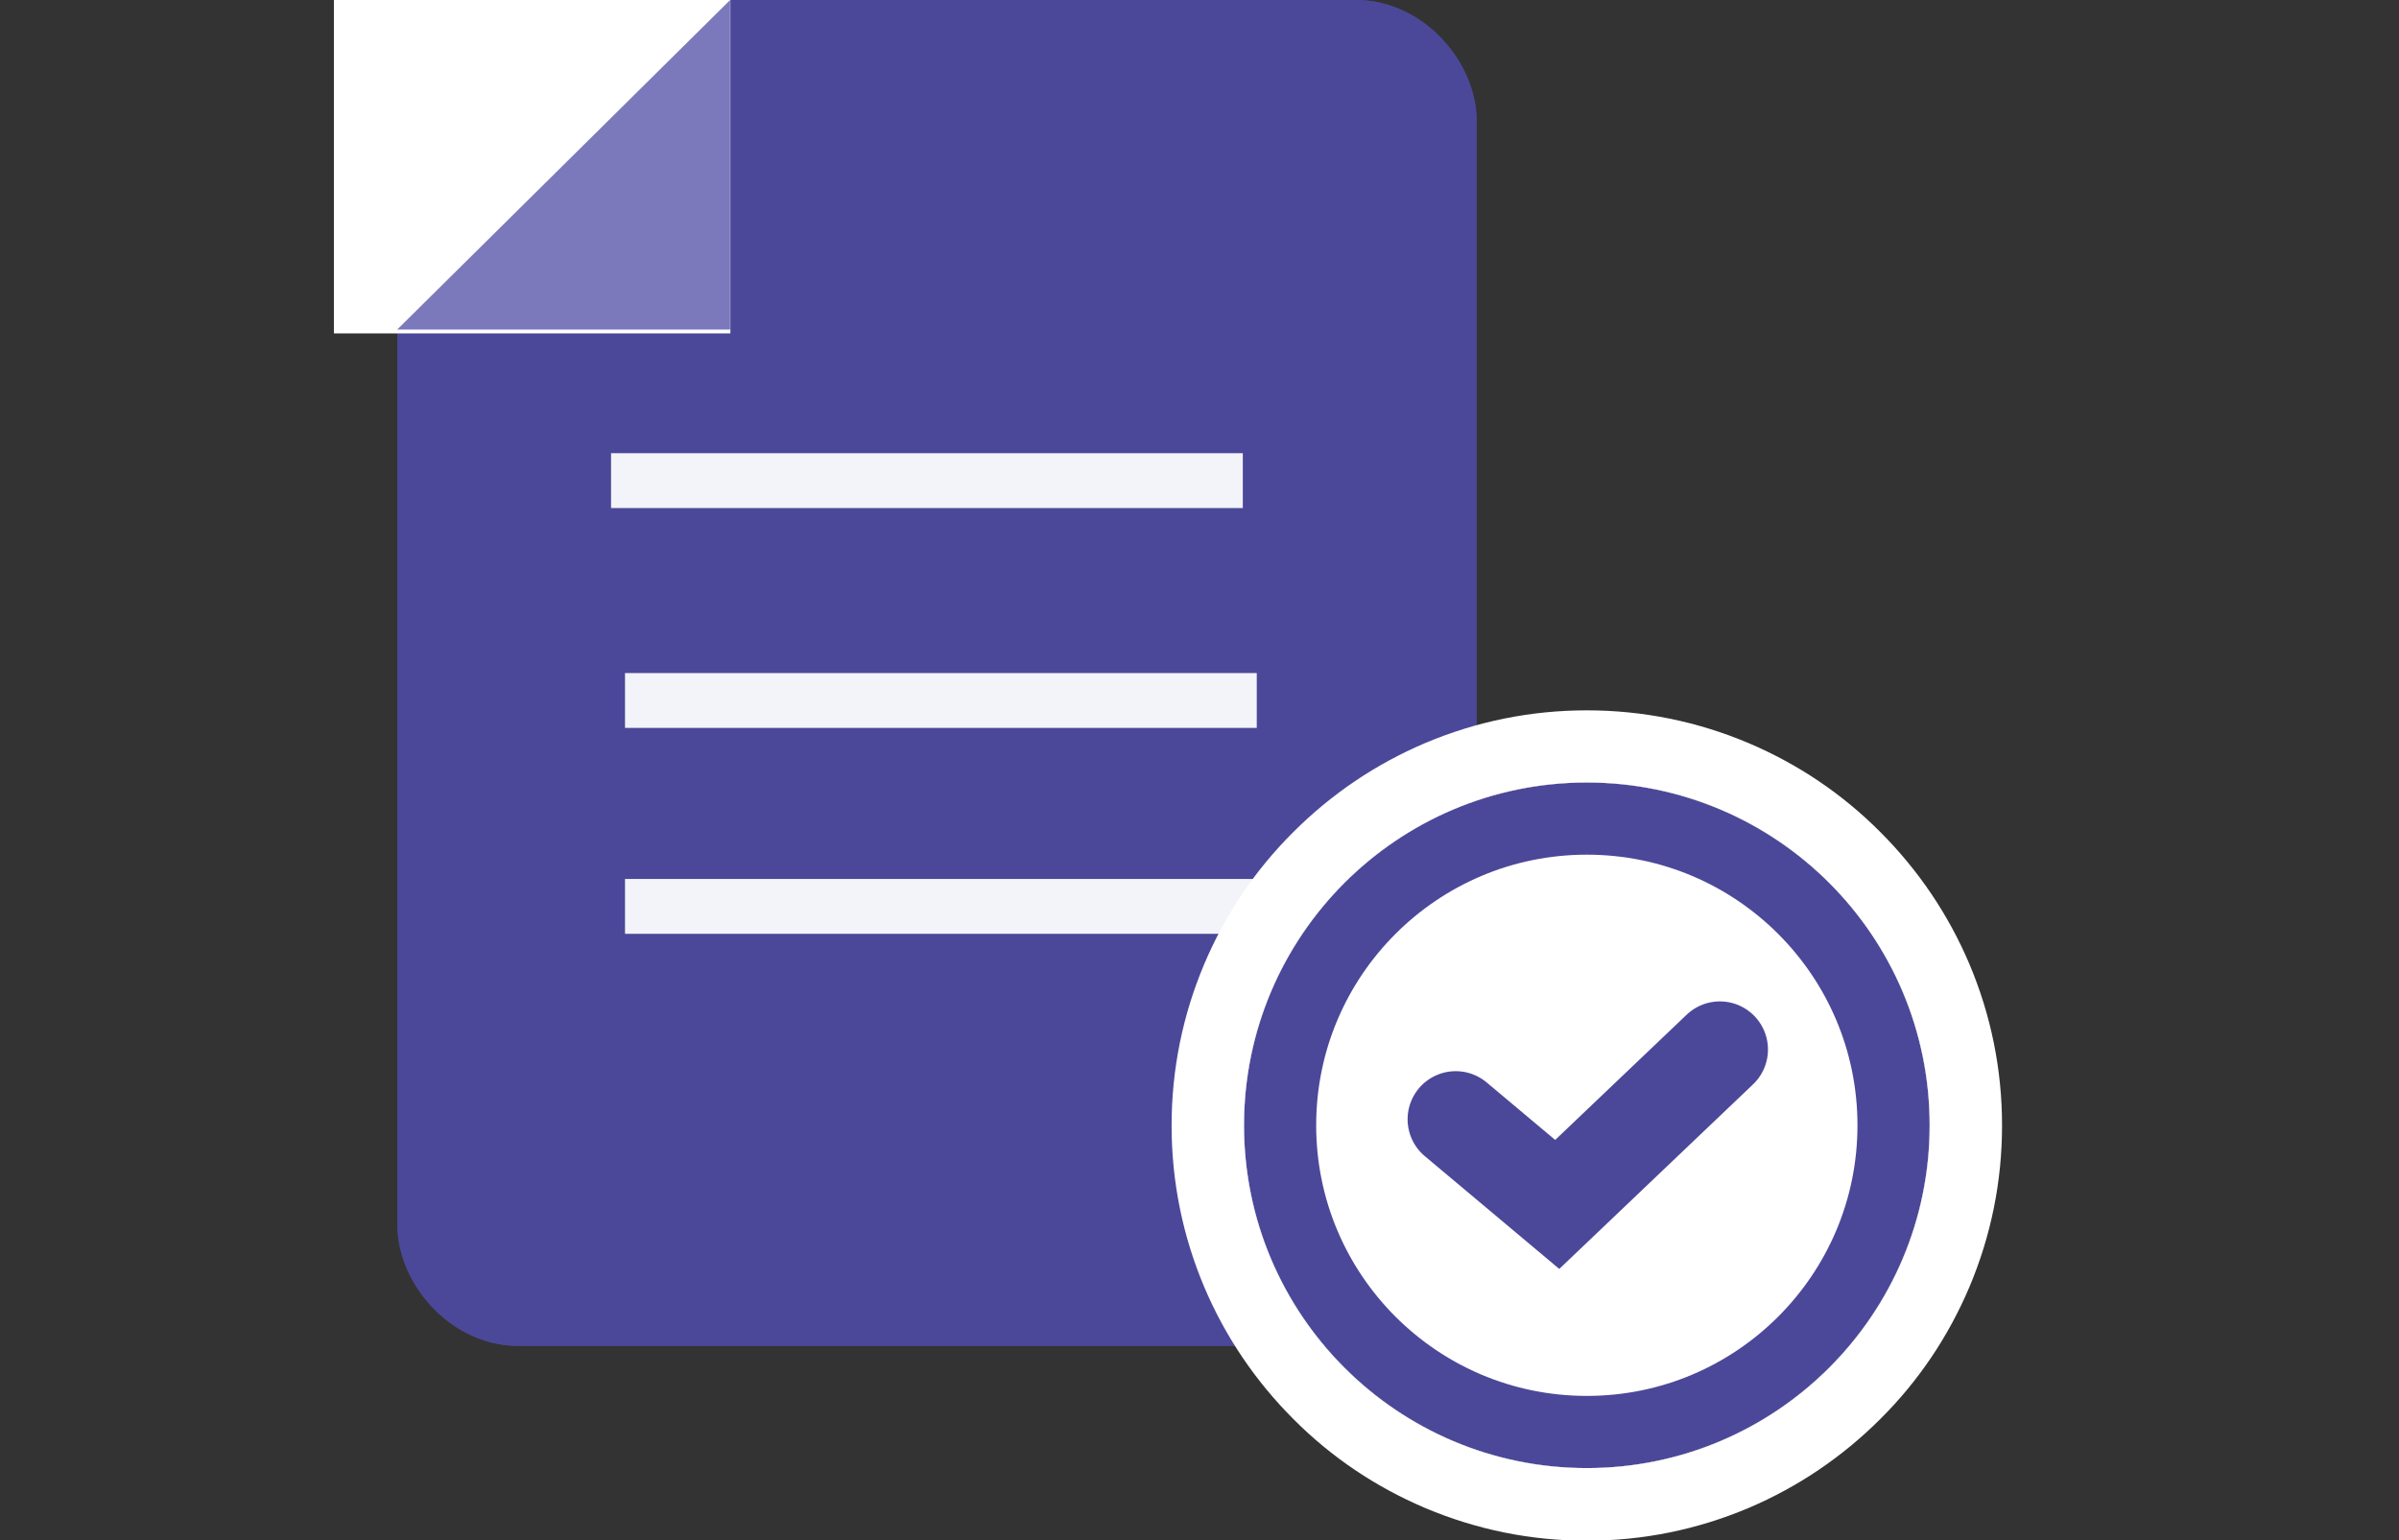
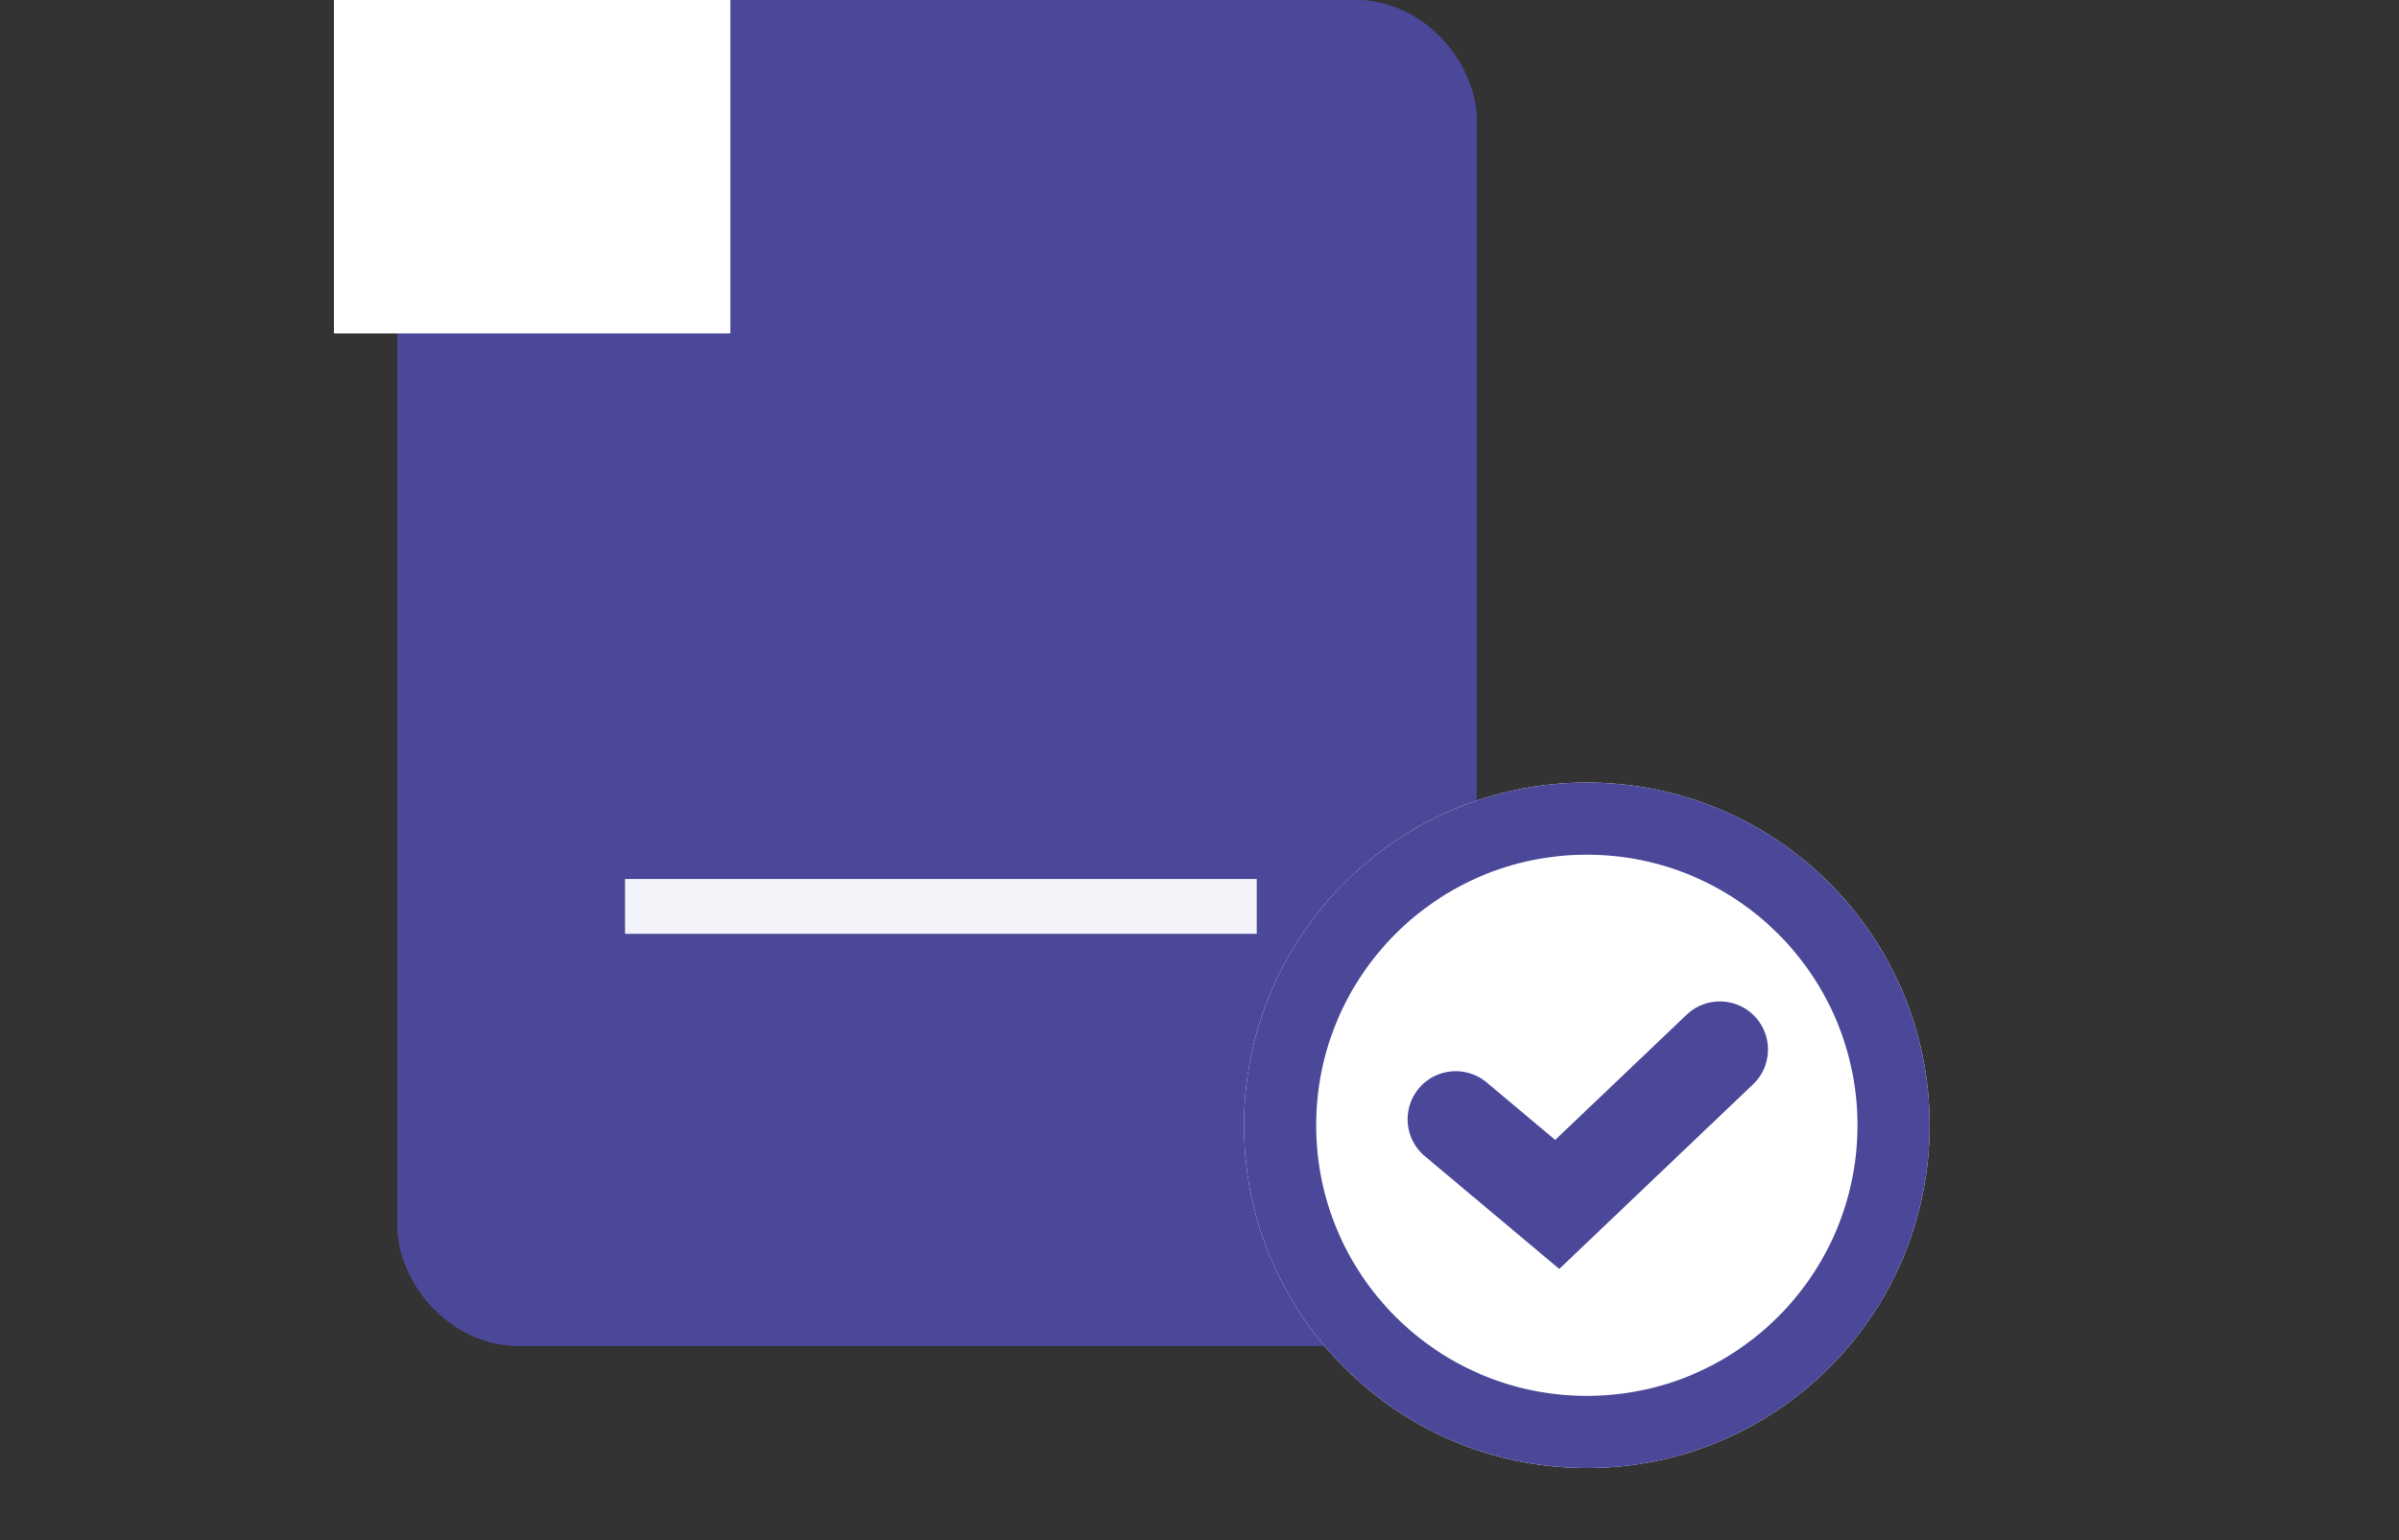
<svg xmlns="http://www.w3.org/2000/svg" id="_レイヤー_1" viewBox="0 0 99.72 64.03">
  <rect x="0" y="0" width="99.72" height="64.03" fill="#333333" stroke="none" />
  <defs>
    <style>.cls-1,.cls-2,.cls-3{fill:none;}.cls-2{stroke-width:3px;}.cls-2,.cls-4,.cls-3{stroke:#4b4899;stroke-linecap:round;}.cls-2,.cls-3{stroke-linejoin:round;}.cls-5{fill:#f2f4f9;}.cls-6,.cls-4{fill:#fff;}.cls-7{fill:#4b4899;}.cls-8{fill:#7b79bc;}.cls-4,.cls-3{stroke-width:4px;}</style>
  </defs>
  <g id="icon">
    <g id="pdf_のコピー">
      <g id="_長方形_1780">
        <rect class="cls-7" x="16.52" width="44.86" height="55.95" rx="5" ry="5" />
        <rect class="cls-3" x="18.52" y="2" width="40.86" height="51.95" rx="3" ry="3" />
      </g>
      <rect id="_長方形_830" class="cls-6" x="13.88" width="16.48" height="13.86" />
-       <path id="_長方形_830_のコピー" class="cls-8" d="M30.35,0V13.7h-13.84" />
-       <rect id="_長方形_696" class="cls-5" x="25.4" y="18.84" width="26.26" height="2.28" />
-       <rect id="_長方形_696-2" class="cls-5" x="25.98" y="27.98" width="26.26" height="2.28" />
      <rect id="_長方形_696-3" class="cls-5" x="25.98" y="36.54" width="26.26" height="2.28" />
    </g>
    <g id="icon_のコピー_3">
      <g id="_楕円形_1217">
        <g id="_楕円形_1217-2">
          <circle class="cls-6" cx="65.96" cy="46.78" r="14.25" />
          <circle class="cls-2" cx="65.96" cy="46.78" r="12.75" />
        </g>
        <g id="Stroke_Effect">
          <path class="cls-1" d="M65.96,32.53c7.87,0,14.25,6.38,14.25,14.25s-6.38,14.25-14.25,14.25-14.25-6.38-14.25-14.25,6.38-14.25,14.25-14.25h0Z" />
-           <path class="cls-6" d="M65.96,32.53c-7.87,0-14.25,6.38-14.25,14.25s6.38,14.25,14.25,14.25,14.25-6.38,14.25-14.25-6.38-14.25-14.25-14.25m0-3c2.33,0,4.59,.46,6.72,1.36,2.05,.87,3.9,2.11,5.48,3.7,1.58,1.58,2.83,3.43,3.7,5.48,.9,2.13,1.36,4.39,1.36,6.72s-.46,4.59-1.36,6.72c-.87,2.05-2.11,3.9-3.7,5.48-1.58,1.58-3.43,2.83-5.48,3.7-2.13,.9-4.39,1.36-6.72,1.36s-4.59-.46-6.72-1.36c-2.05-.87-3.9-2.11-5.48-3.7-1.58-1.58-2.83-3.43-3.7-5.48-.9-2.13-1.36-4.39-1.36-6.72s.46-4.59,1.36-6.72c.87-2.05,2.11-3.9,3.7-5.48,1.58-1.58,3.43-2.83,5.48-3.7,2.13-.9,4.39-1.36,6.72-1.36Z" />
        </g>
      </g>
      <path id="_シェイプ_809" class="cls-4" d="M60.51,46.53l4.22,3.54,6.76-6.44" />
    </g>
  </g>
</svg>